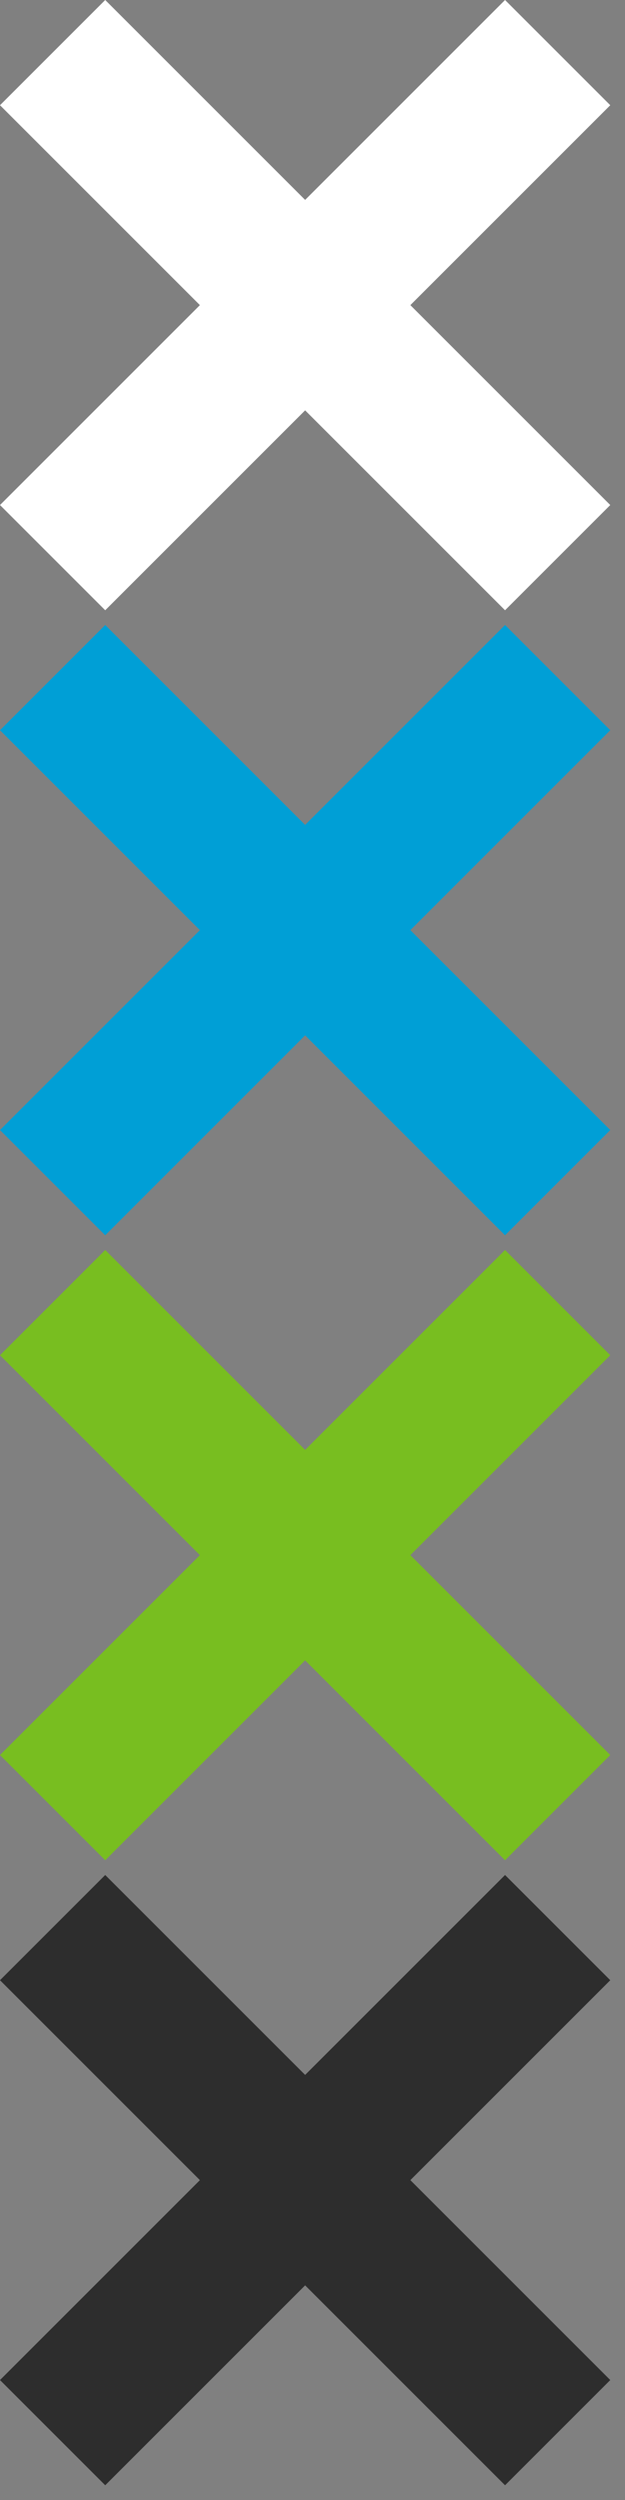
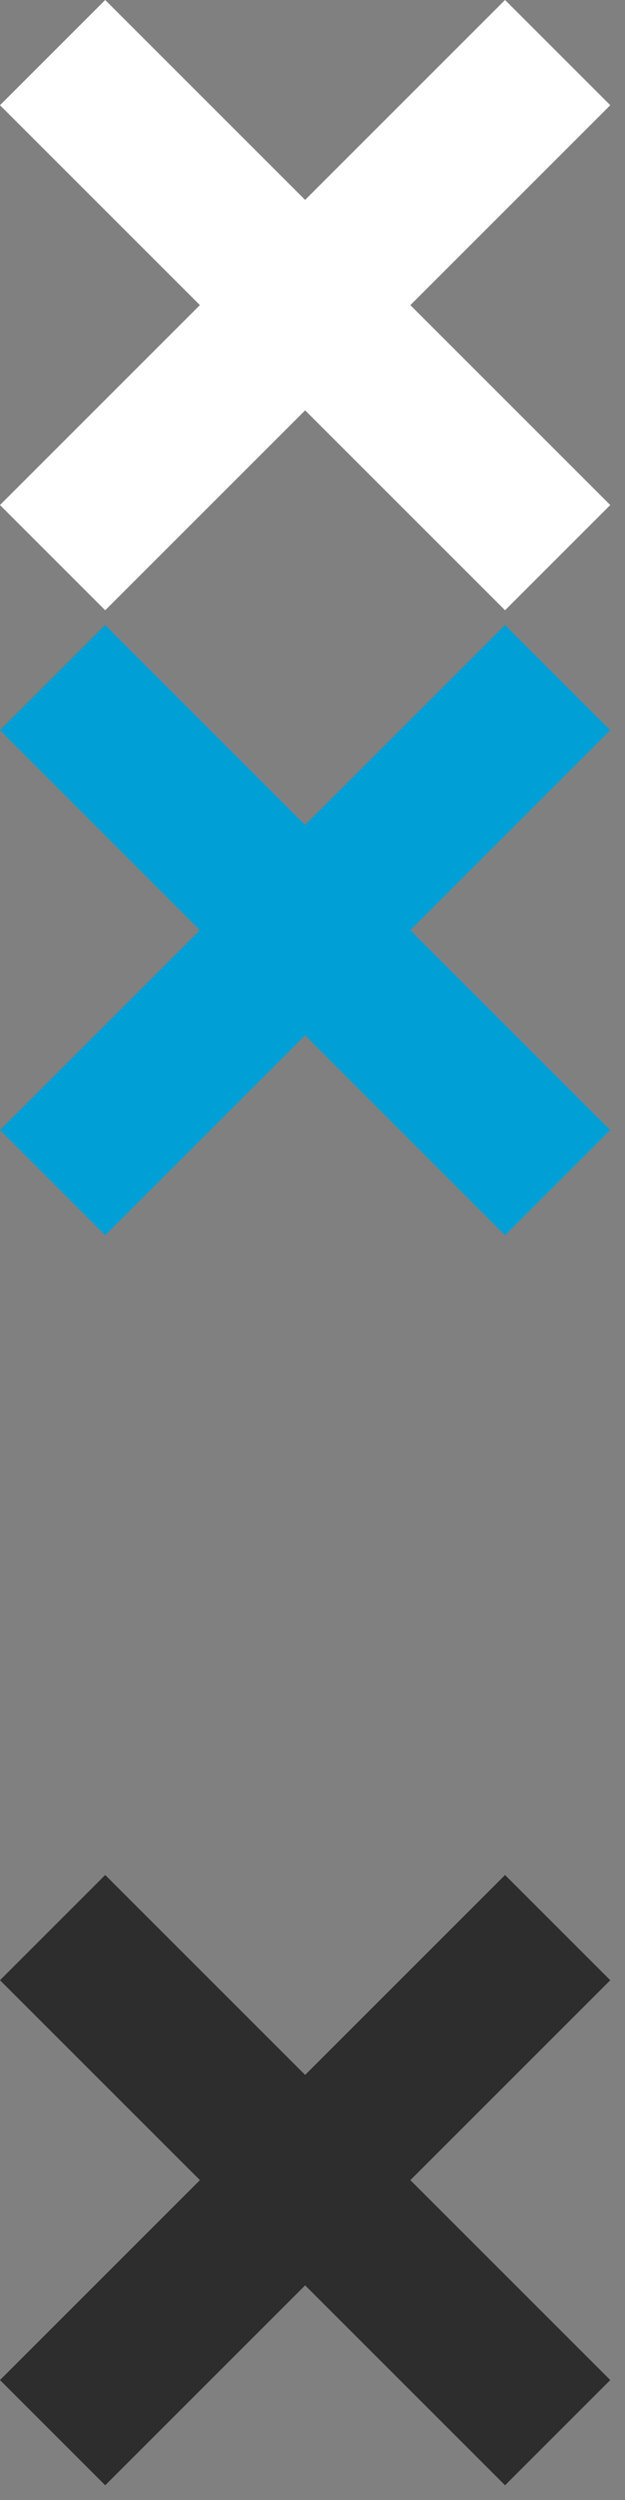
<svg xmlns="http://www.w3.org/2000/svg" width="14" height="56" viewBox="0 0 14 56">
  <rect x="0" y="0" width="14" height="56" fill="#808080" stroke="none" />
  <g id="ic_close" transform="translate(-477 -77)">
    <g id="グループ_38" data-name="グループ 38">
      <rect id="長方形_19" data-name="長方形 19" width="14" height="14" transform="translate(477 77)" fill="none" opacity="0.5" />
      <path id="パス_69" data-name="パス 69" d="M1372.478,230.835,1368,226.357l-4.478,4.478-2.357-2.357,4.478-4.478-4.478-4.478,2.357-2.357,4.478,4.478,4.478-4.478,2.357,2.357L1370.357,224l4.478,4.478Z" transform="translate(-884.165 -140.165)" fill="#fff" />
    </g>
    <g id="グループ_39" data-name="グループ 39" transform="translate(0 14)">
      <rect id="長方形_19-2" data-name="長方形 19" width="14" height="14" transform="translate(477 77)" fill="none" opacity="0.5" />
      <path id="パス_69-2" data-name="パス 69" d="M1372.478,230.835,1368,226.357l-4.478,4.478-2.357-2.357,4.478-4.478-4.478-4.478,2.357-2.357,4.478,4.478,4.478-4.478,2.357,2.357L1370.357,224l4.478,4.478Z" transform="translate(-884.165 -140.165)" fill="#009fd6" />
    </g>
    <g id="グループ_40" data-name="グループ 40" transform="translate(0 28)">
      <rect id="長方形_19-3" data-name="長方形 19" width="14" height="14" transform="translate(477 77)" fill="none" opacity="0.5" />
-       <path id="パス_69-3" data-name="パス 69" d="M1372.478,230.835,1368,226.357l-4.478,4.478-2.357-2.357,4.478-4.478-4.478-4.478,2.357-2.357,4.478,4.478,4.478-4.478,2.357,2.357L1370.357,224l4.478,4.478Z" transform="translate(-884.165 -140.165)" fill="#78be20" />
    </g>
    <g id="グループ_41" data-name="グループ 41" transform="translate(0 42)">
      <rect id="長方形_19-4" data-name="長方形 19" width="14" height="14" transform="translate(477 77)" fill="none" opacity="0.5" />
      <path id="パス_69-4" data-name="パス 69" d="M1372.478,230.835,1368,226.357l-4.478,4.478-2.357-2.357,4.478-4.478-4.478-4.478,2.357-2.357,4.478,4.478,4.478-4.478,2.357,2.357L1370.357,224l4.478,4.478Z" transform="translate(-884.165 -140.165)" fill="#2d2d2d" />
    </g>
  </g>
</svg>